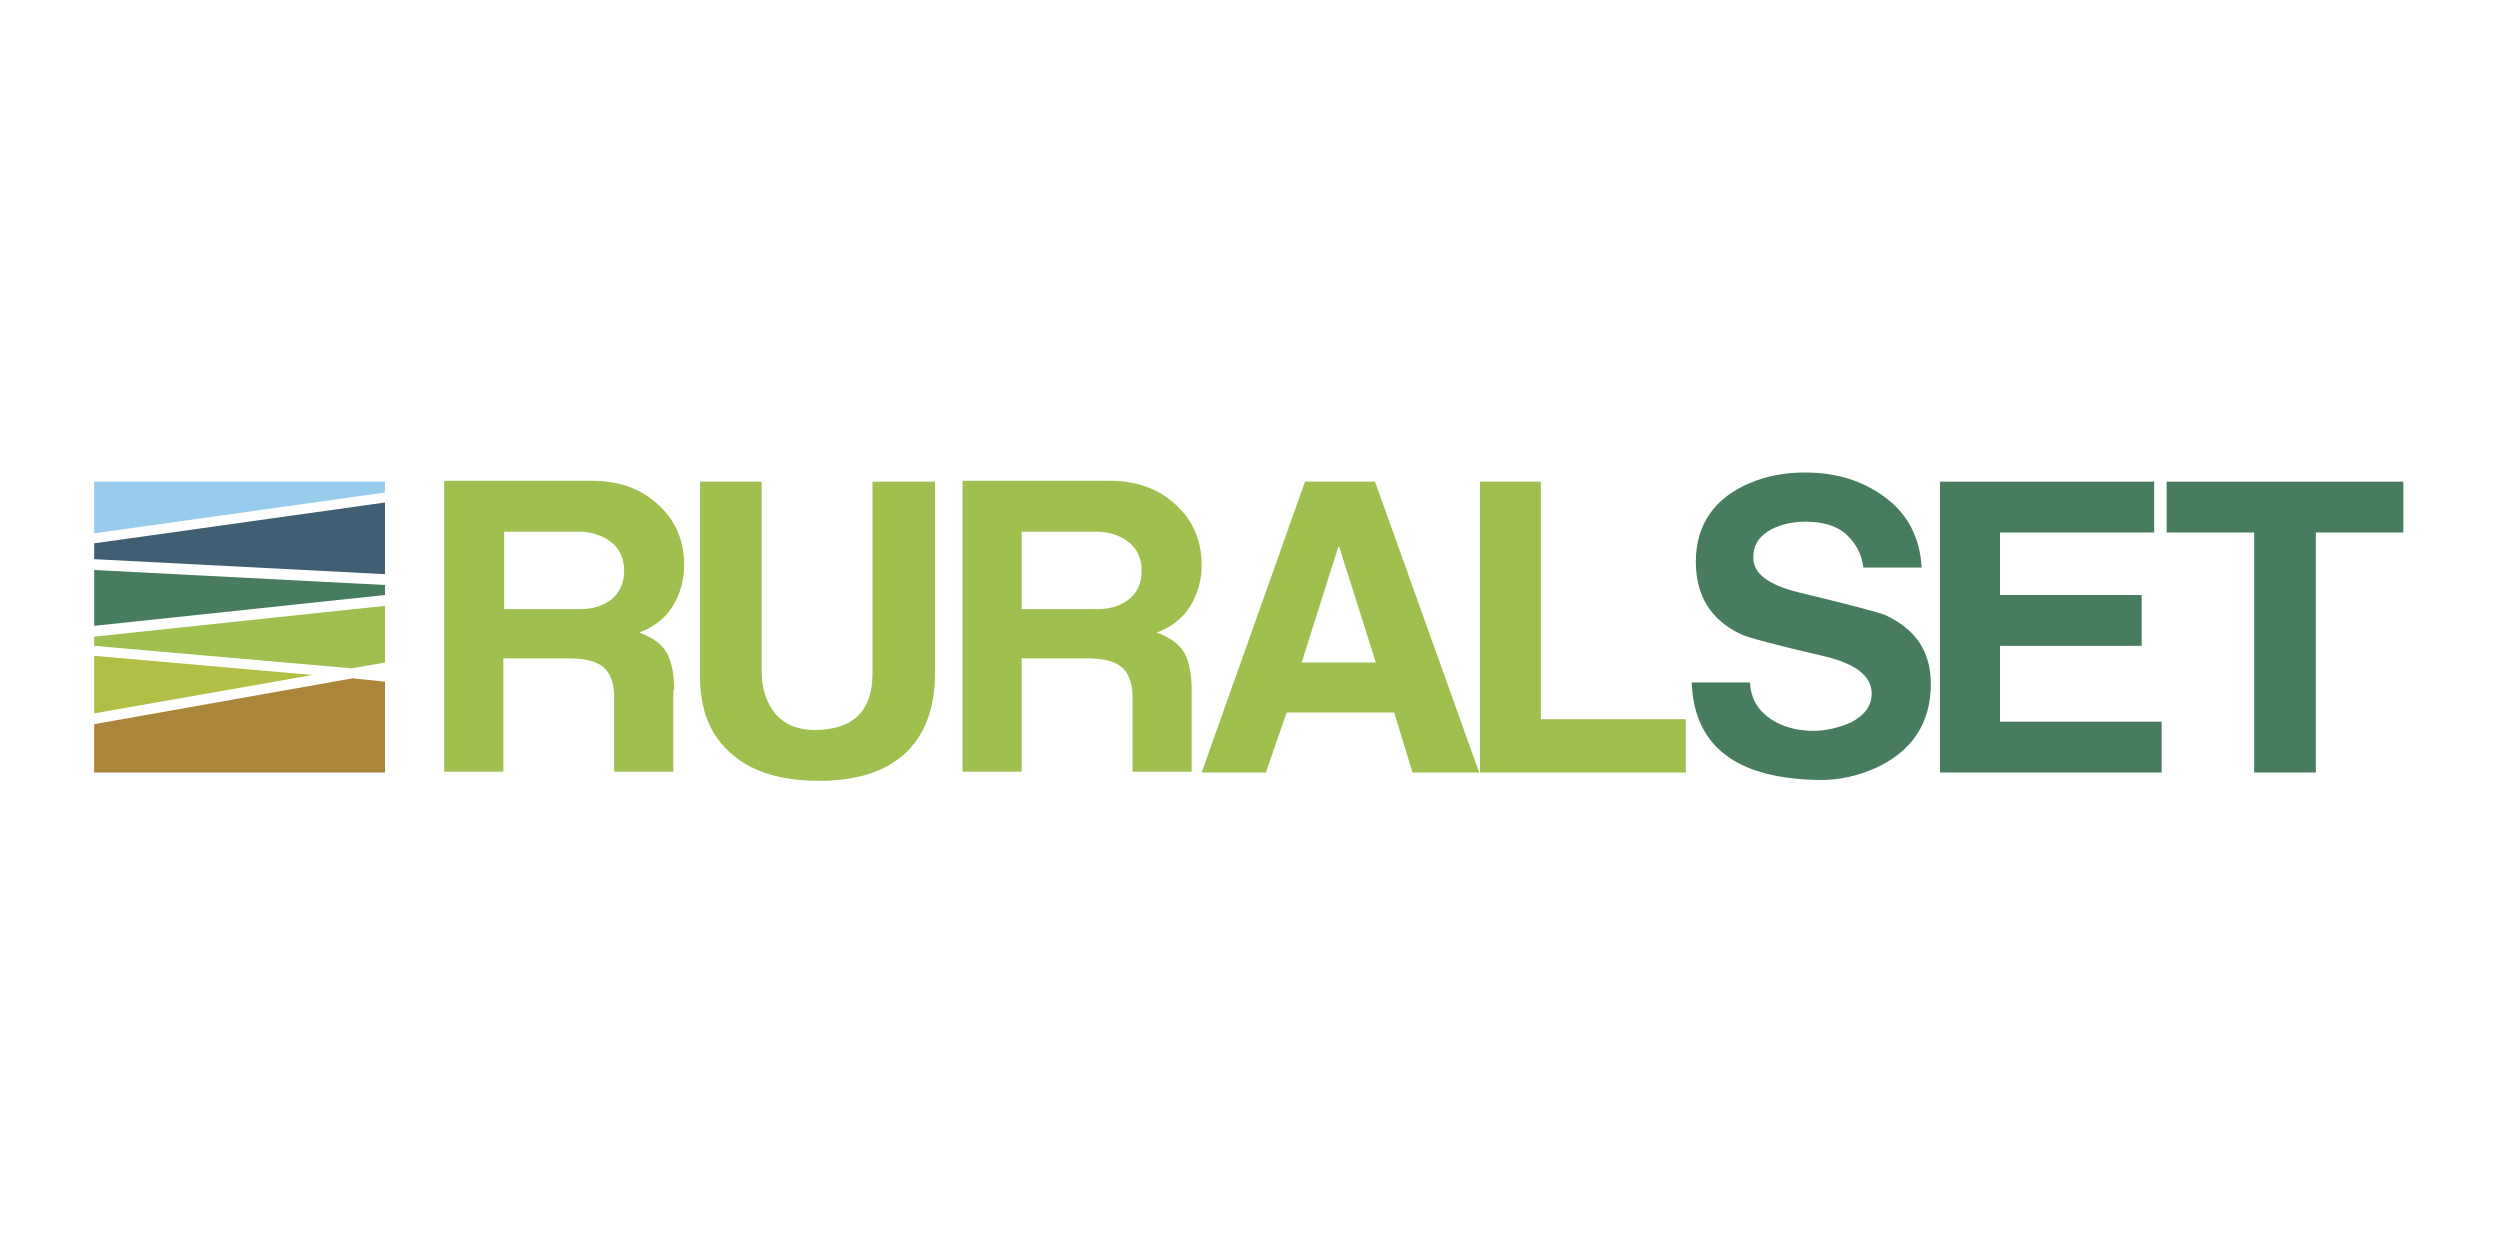
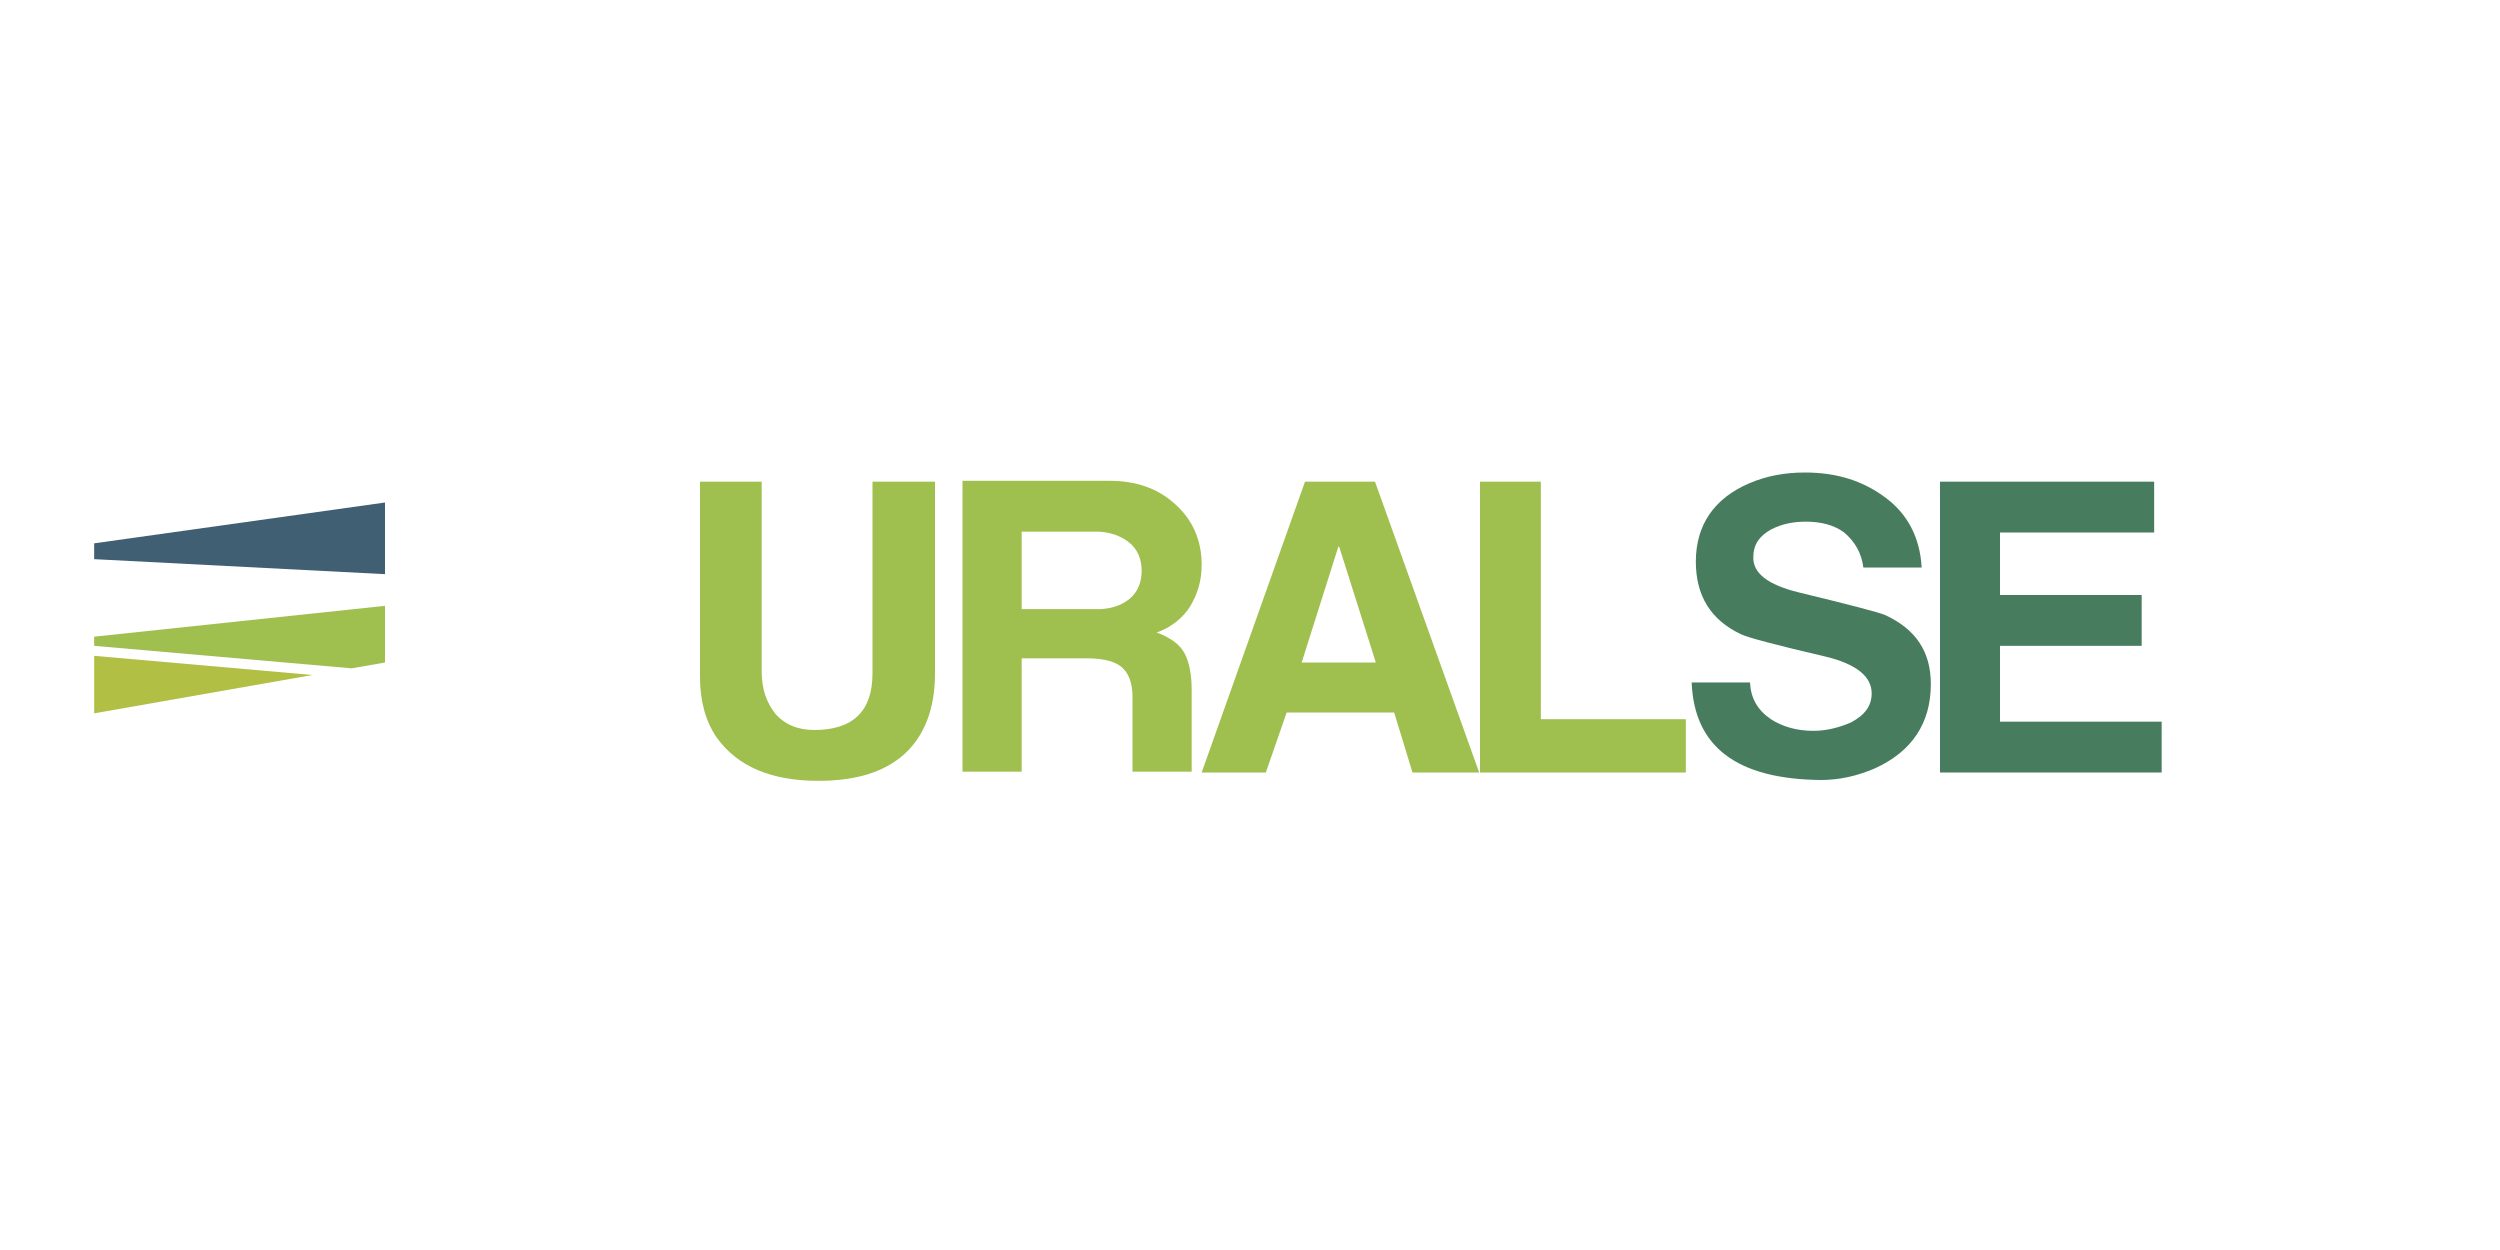
<svg xmlns="http://www.w3.org/2000/svg" version="1.1" x="0px" y="0px" width="300px" height="150px" viewBox="0 0 300 150" style="enable-background:new 0 0 300 150;" xml:space="preserve">
  <style type="text/css">
	.st0{fill:#B2BF45;}
	.st1{fill:#AA853A;}
	.st2{fill:#9FBF4E;}
	.st3{fill:#477D5E;}
	.st4{fill:#415F72;}
	.st5{fill:#98CBEC;}
</style>
  <g id="Livello_3">
</g>
  <g id="Livello_1">
    <g>
      <polygon class="st0" points="11.3,78.7 37.5,81 11.3,85.6   " />
-       <polygon class="st1" points="46.2,92.7 11.3,92.7 11.3,86.9 42.3,81.4 46.2,81.8   " />
      <polygon class="st2" points="46.2,79.5 42.2,80.2 11.3,77.5 11.3,76.4 46.2,72.7   " />
-       <polygon class="st3" points="46.2,71.4 11.3,75.1 11.3,68.4 46.2,70.2   " />
      <polygon class="st4" points="46.2,68.9 11.3,67.1 11.3,65.2 46.2,60.3   " />
-       <polygon class="st5" points="46.2,59.1 11.3,64 11.3,57.8 46.2,57.8   " />
      <path class="st2" d="M112.2,57.8h-7.5v23c0,4.5-2.3,6.8-7,6.8c-2,0-3.6-0.7-4.7-2c-1-1.3-1.6-2.9-1.6-5V57.8H84v23.4    c0,3,0.7,5.4,2,7.3c2.5,3.5,6.6,5.2,12.2,5.2c4.4,0,7.8-1,10.2-3.1c2.5-2.2,3.8-5.5,3.8-9.8V57.8z" />
-       <path class="st2" d="M80.9,82.8c0-1.9-0.3-3.3-0.8-4.3c-0.6-1.2-1.8-2-3.4-2.6c1.7-0.6,3.1-1.7,4-3.1c0.9-1.5,1.4-3.1,1.4-5    c0-3-1.1-5.5-3.3-7.4c-2-1.8-4.6-2.7-7.7-2.7H53.3v34.9h7.1V79h7.8c1.8,0,3.2,0.3,4,0.9c1,0.7,1.5,2,1.5,3.7v9h7.1V82.8z     M73.4,65.1c1,0.8,1.5,2,1.5,3.4c0,1.4-0.5,2.6-1.5,3.4c-1,0.8-2.3,1.2-3.8,1.2h-9.1v-9.3h9.3C71.2,63.9,72.4,64.3,73.4,65.1" />
      <polygon class="st3" points="259.4,86.6 240,86.6 240,77.5 257,77.5 257,71.4 240,71.4 240,63.9 258.5,63.9 258.5,57.8     232.8,57.8 232.8,92.7 259.4,92.7   " />
-       <polygon class="st3" points="288.4,57.8 260,57.8 260,63.9 270.5,63.9 270.5,92.7 277.9,92.7 277.9,63.9 288.4,63.9   " />
-       <path class="st2" d="M202.2,86.3h-17.3V57.8h-7.3v34.9h24.7V86.3z M165,57.8h-8.4l-12.4,34.9h7.7l2.5-7.2h12.9l2.2,7.2h8L165,57.8    z M156.2,79.5l4.4-13.9h0.1l4.4,13.9H156.2z M143,82.8c0-1.9-0.3-3.3-0.8-4.3c-0.6-1.2-1.8-2-3.4-2.6c1.7-0.6,3.1-1.7,4-3.1    c0.9-1.5,1.4-3.1,1.4-5c0-3-1.1-5.5-3.3-7.4c-2-1.8-4.6-2.7-7.7-2.7h-17.7v34.9h7.1V79h7.8c1.8,0,3.2,0.3,4,0.9    c1,0.7,1.5,2,1.5,3.7v9h7.1V82.8z M135.5,65.1c1,0.8,1.5,2,1.5,3.4c0,1.4-0.5,2.6-1.5,3.4c-1,0.8-2.3,1.2-3.8,1.2h-9.1v-9.3h9.3    C133.3,63.9,134.5,64.3,135.5,65.1" />
+       <path class="st2" d="M202.2,86.3h-17.3V57.8h-7.3v34.9h24.7V86.3z M165,57.8h-8.4l-12.4,34.9h7.7l2.5-7.2h12.9l2.2,7.2h8L165,57.8    z M156.2,79.5l4.4-13.9h0.1l4.4,13.9H156.2z M143,82.8c0-1.9-0.3-3.3-0.8-4.3c-0.6-1.2-1.8-2-3.4-2.6c1.7-0.6,3.1-1.7,4-3.1    c0.9-1.5,1.4-3.1,1.4-5c0-3-1.1-5.5-3.3-7.4c-2-1.8-4.6-2.7-7.7-2.7h-17.7v34.9h7.1V79h7.8c1.8,0,3.2,0.3,4,0.9    c1,0.7,1.5,2,1.5,3.7v9h7.1V82.8M135.5,65.1c1,0.8,1.5,2,1.5,3.4c0,1.4-0.5,2.6-1.5,3.4c-1,0.8-2.3,1.2-3.8,1.2h-9.1v-9.3h9.3    C133.3,63.9,134.5,64.3,135.5,65.1" />
      <path class="st3" d="M223.6,68.1h7c-0.2-3.6-1.7-6.5-4.5-8.5c-2.6-1.9-5.7-2.9-9.5-2.9c-2.4,0-4.6,0.4-6.7,1.3    c-4.2,1.8-6.4,5-6.4,9.4c0,4.1,1.8,7,5.4,8.7c0.8,0.4,4.2,1.3,10.2,2.7c3.7,0.9,5.5,2.4,5.5,4.4c0,1.5-0.8,2.6-2.5,3.5    c-1.4,0.6-2.9,1-4.5,1c-2,0-3.7-0.5-5.1-1.4c-1.6-1.1-2.4-2.5-2.5-4.4h-7c0.3,7.7,5.4,11.6,15.5,11.7c2.3,0,4.4-0.5,6.5-1.4    c4.4-2,6.7-5.4,6.7-10.1c0-3.9-1.8-6.6-5.5-8.3c-0.7-0.3-4.1-1.2-10.3-2.7c-3.7-0.9-5.6-2.3-5.5-4.3c0-1.4,0.7-2.5,2.2-3.3    c1.2-0.6,2.5-0.9,4.1-0.9c1.8,0,3.4,0.4,4.6,1.3C222.6,65,223.4,66.4,223.6,68.1" />
    </g>
  </g>
</svg>